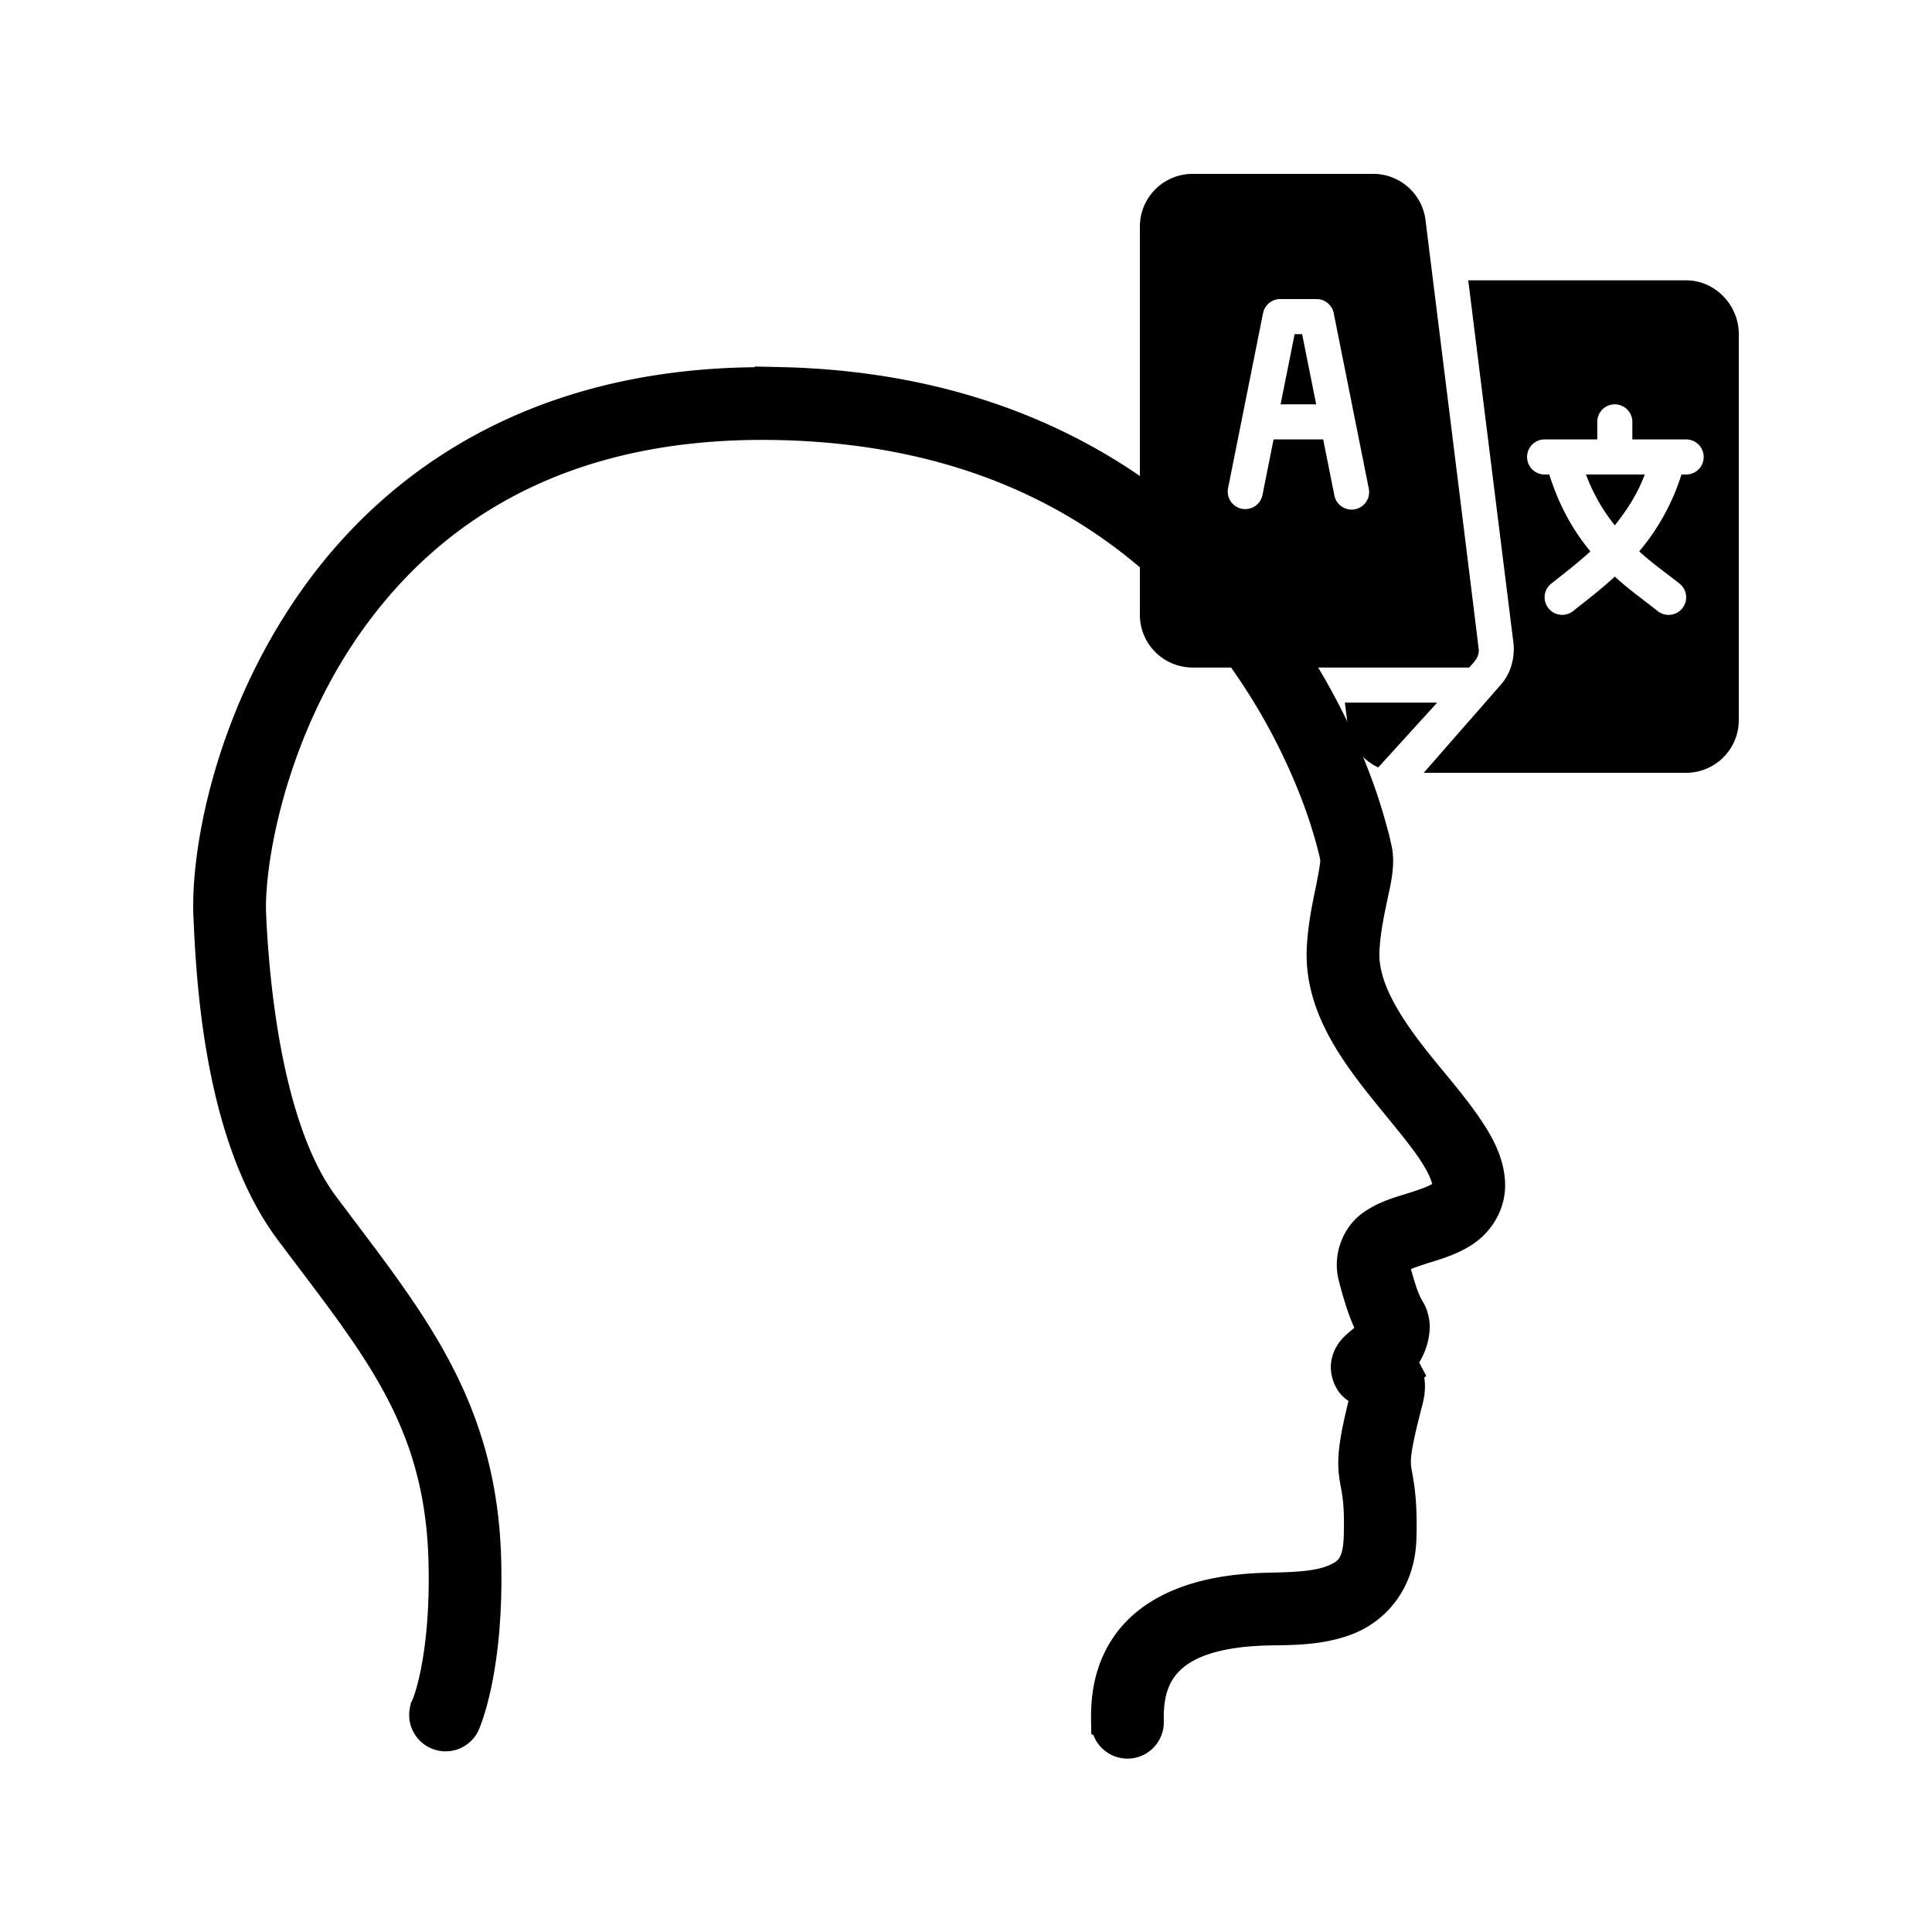
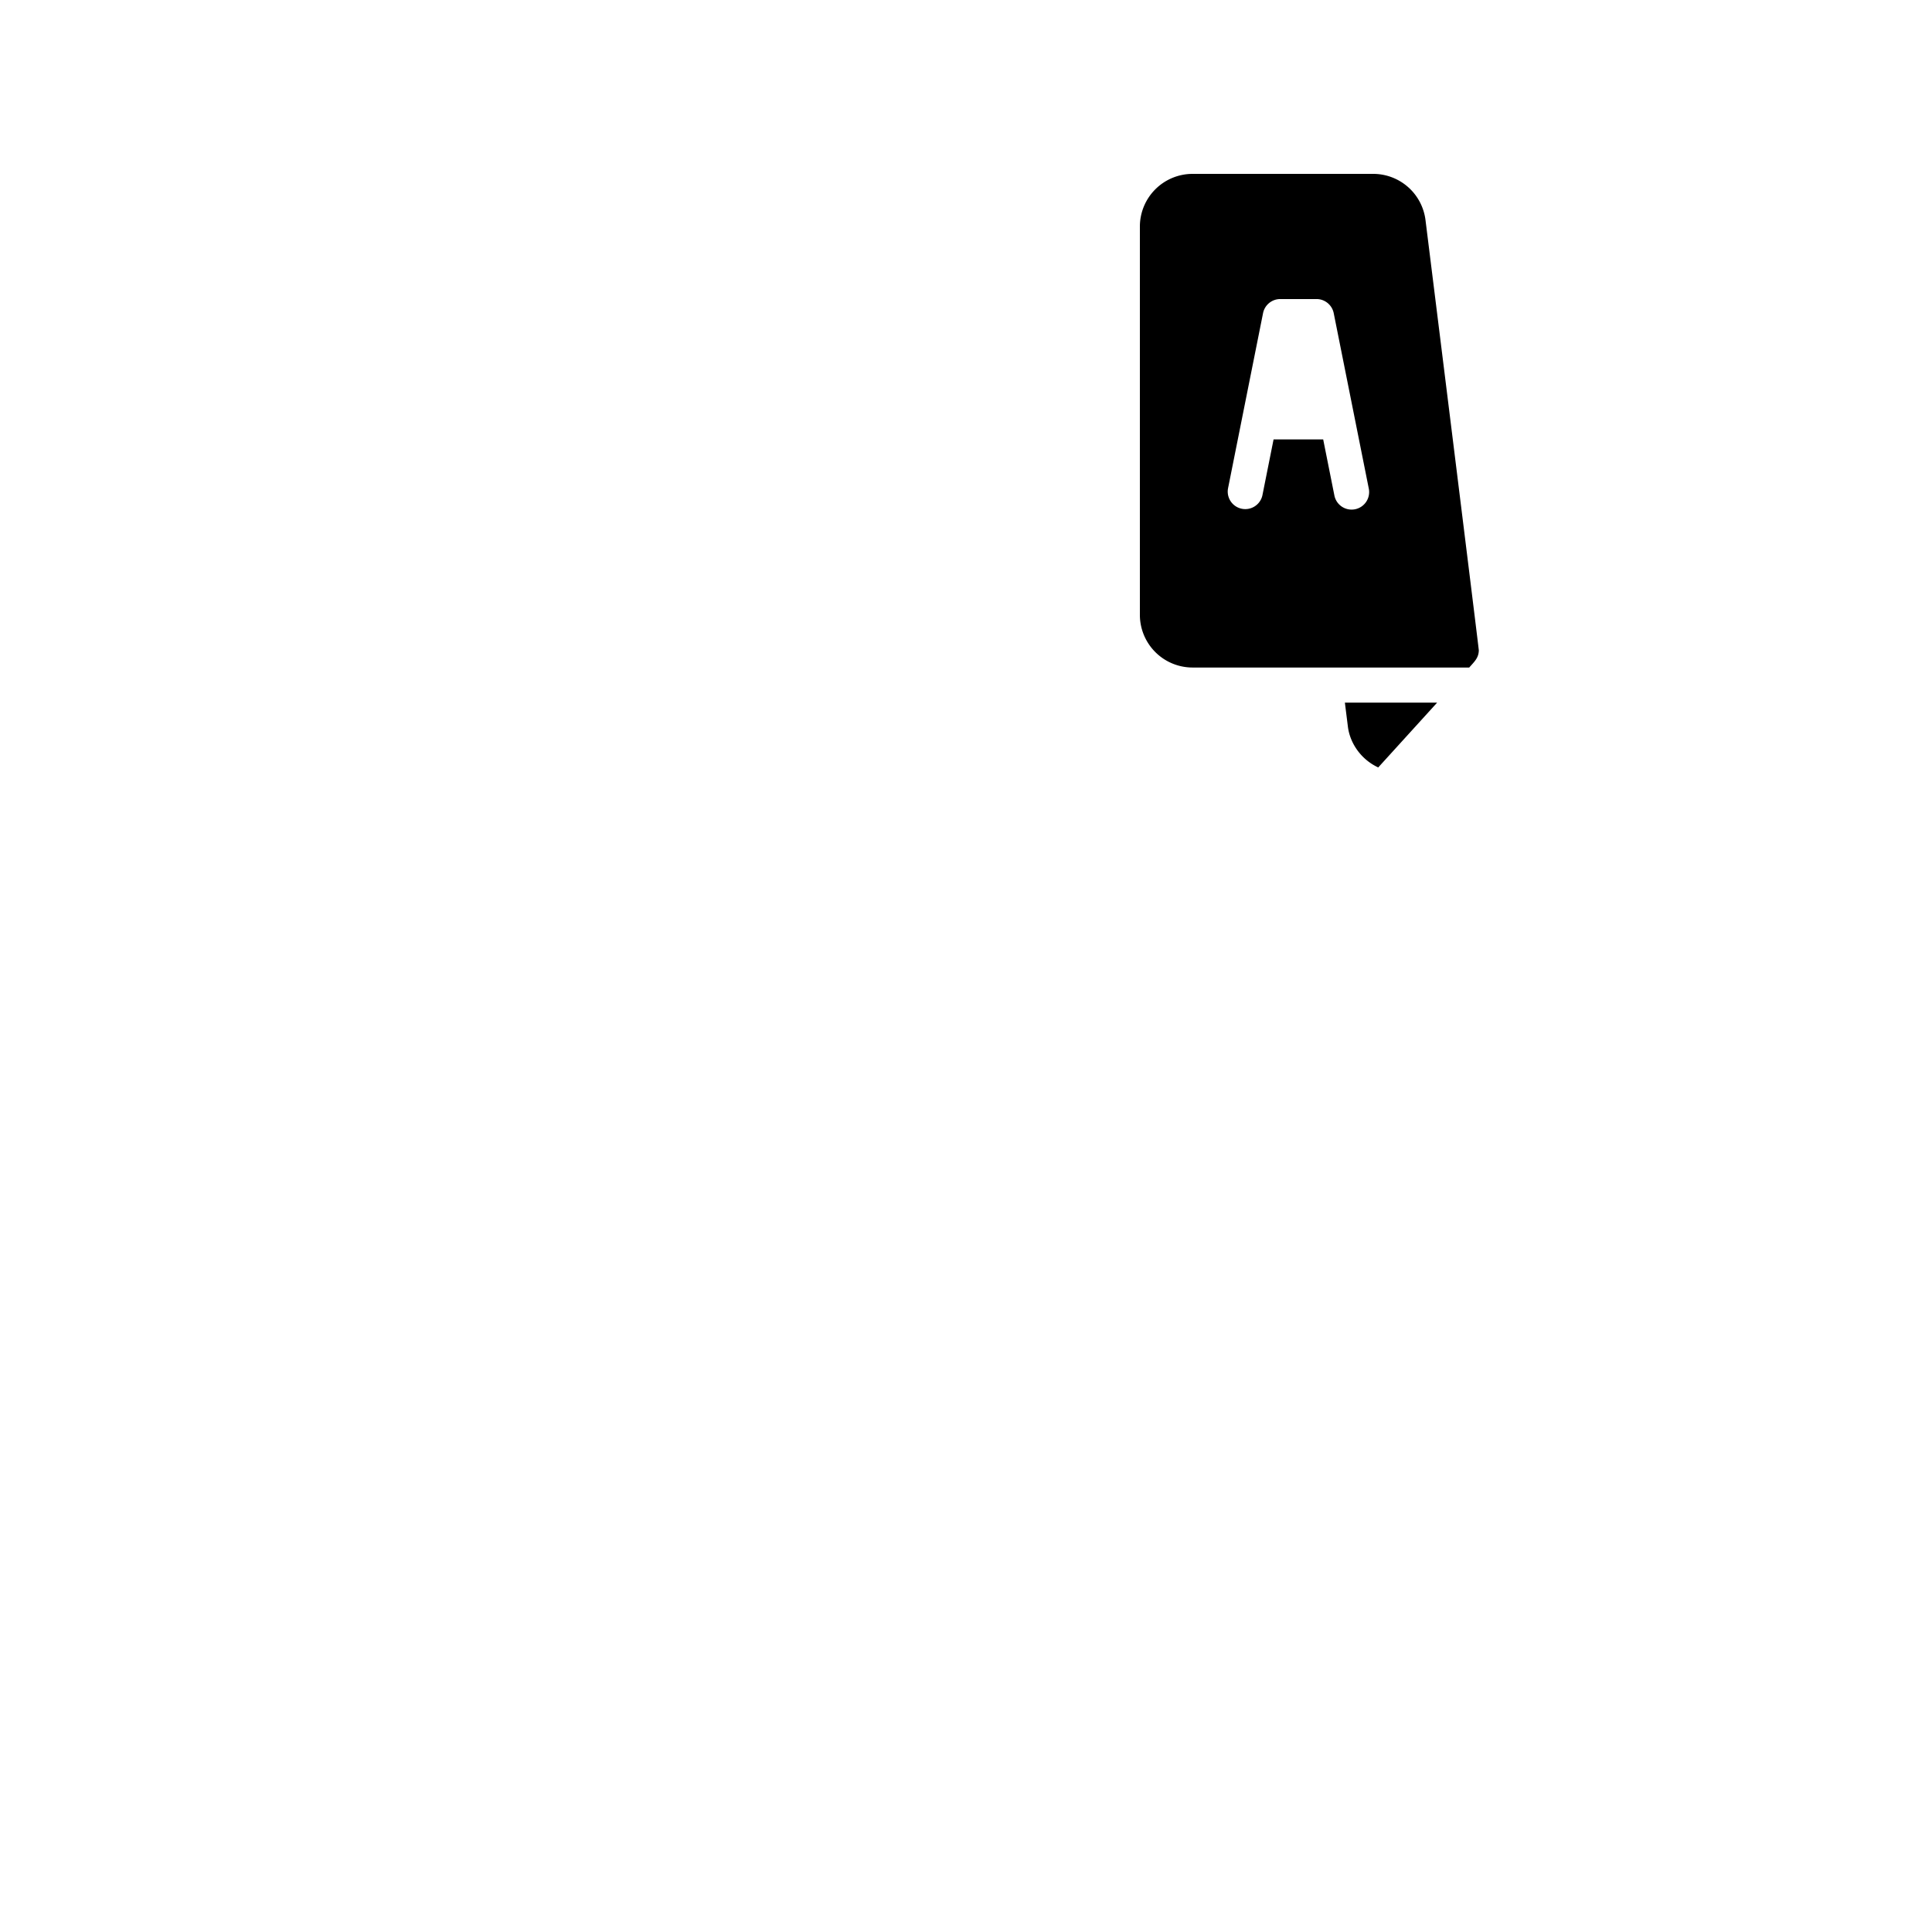
<svg xmlns="http://www.w3.org/2000/svg" width="100" height="100" viewBox="0 0 100 100" fill="none">
-   <path d="M40.375 20.015c-12.163-.273-19.695 5.047-24.003 11.189-4.308 6.141-5.508 12.963-5.36 16.231.144 3.213.54 11.297 4.161 16.136 4.423 5.91 7.813 9.738 8.006 17.238.069 2.678-.174 4.614-.427 5.856-.254 1.241-.496 1.736-.496 1.736a.886.886 0 0 0 1.117 1.193.885.885 0 0 0 .495-.463s.326-.747.606-2.122c.28-1.375.54-3.435.468-6.242-.206-8.024-3.966-12.384-8.35-18.243-3.066-4.098-3.675-12.01-3.817-15.171-.12-2.692 1.008-9.39 5.044-15.144 4.035-5.753 10.875-10.691 22.515-10.43 12.082.27 19.23 5.702 23.48 11.216a32.094 32.094 0 0 1 4.367 7.69c.425 1.074.71 1.986.896 2.658.093.337.164.614.207.813.042.2.058.367.055.304.014.241-.103.93-.276 1.763-.172.833-.382 1.847-.427 2.935-.118 2.834 1.664 5.221 3.32 7.276.829 1.027 1.64 1.978 2.233 2.825.592.846.93 1.58.95 2.066.02.44-.08.54-.426.772-.347.232-.96.439-1.626.648-.668.208-1.382.41-2.012.882-.63.471-1.058 1.439-.813 2.397.366 1.434.646 2.103.854 2.494.066.123.08.132.11.18-.034.365-.152.503-.372.702-.118.107-.264.215-.44.372-.177.157-.454.404-.524.868-.04.268.076.671.275.882.2.21.37.26.496.303.184.062.257.08.331.097 0 .025.003-.047-.027.069-.662 2.53-.766 3.473-.662 4.285.104.812.312 1.198.248 3.293-.05 1.632-.63 2.1-1.584 2.453-.955.353-2.319.354-3.473.386-3.695.1-5.819 1.248-6.917 2.728-1.098 1.48-1.116 3.136-1.102 3.996a.882.882 0 1 0 1.763-.028c-.012-.794.036-1.948.758-2.92.722-.974 2.175-1.92 5.54-2.013 1.08-.03 2.618.03 4.036-.496 1.419-.525 2.676-1.868 2.742-4.05.068-2.232-.192-3.025-.261-3.57-.07-.544-.04-1.138.606-3.61.13-.495.15-.992-.069-1.42a1.435 1.435 0 0 0-.413-.481c.376-.388.785-.988.826-1.833.01-.21-.063-.53-.151-.703-.088-.172-.118-.202-.18-.317-.121-.228-.356-.753-.702-2.108-.111-.436-.091-.37.152-.551.242-.182.824-.399 1.488-.606.664-.208 1.408-.418 2.08-.868.673-.451 1.257-1.302 1.213-2.315-.047-1.083-.597-2.032-1.268-2.99-.67-.958-1.51-1.924-2.315-2.922-1.609-1.995-3.005-4.084-2.92-6.104.037-.914.215-1.825.385-2.645.17-.82.36-1.516.317-2.233-.012-.197-.045-.325-.097-.565-.05-.24-.132-.543-.234-.909a27.88 27.88 0 0 0-.95-2.839 33.53 33.53 0 0 0-4.604-8.13C60.72 26.068 52.972 20.281 40.371 20l.004.015z" fill="#000" stroke="#000" stroke-width="2" />
-   <path d="M67.398 17.295h-.388l-.727 3.633h1.842l-.727-3.633zM82.09 24.56a9.493 9.493 0 0 0 1.492 2.632c.577-.725 1.16-1.578 1.551-2.631h-3.042z" fill="#000" />
-   <path d="M87.275 14.51H75.996l2.352 18.871c.042.772-.17 1.498-.673 2.067L73.692 40h13.583A2.728 2.728 0 0 0 90 37.275v-19.98c0-1.503-1.222-2.785-2.725-2.785zm0 10.05h-.242a11.523 11.523 0 0 1-2.188 3.979c.667.61 1.38 1.11 2.09 1.67a.908.908 0 1 1-1.136 1.418c-.77-.609-1.494-1.118-2.217-1.782-.723.664-1.386 1.173-2.157 1.782a.907.907 0 1 1-1.135-1.418c.709-.56 1.362-1.06 2.029-1.67-.852-1.023-1.61-2.32-2.127-3.979h-.243a.908.908 0 1 1 0-1.816h2.725v-.908a.908.908 0 1 1 1.816 0v.908h2.785a.908.908 0 1 1 0 1.817z" fill="#000" />
  <path d="M73.783 11.387A2.728 2.728 0 0 0 71.08 9h-9.355A2.728 2.728 0 0 0 59 11.725v20.101a2.728 2.728 0 0 0 2.725 2.725h14.322c.265-.303.487-.493.496-.888.003-.1-2.747-22.178-2.76-22.276zm-3.646 14.972a.908.908 0 0 1-1.069-.712l-.58-2.903H65.92l-.58 2.903a.908.908 0 0 1-1.78-.356l1.815-9.082a.909.909 0 0 1 .89-.73h1.878c.432 0 .805.306.89.73l1.816 9.082a.908.908 0 0 1-.712 1.068zM69.611 36.367l.156 1.246c.104.835.659 1.686 1.57 2.11l3.05-3.356H69.61z" fill="#000" />
</svg>